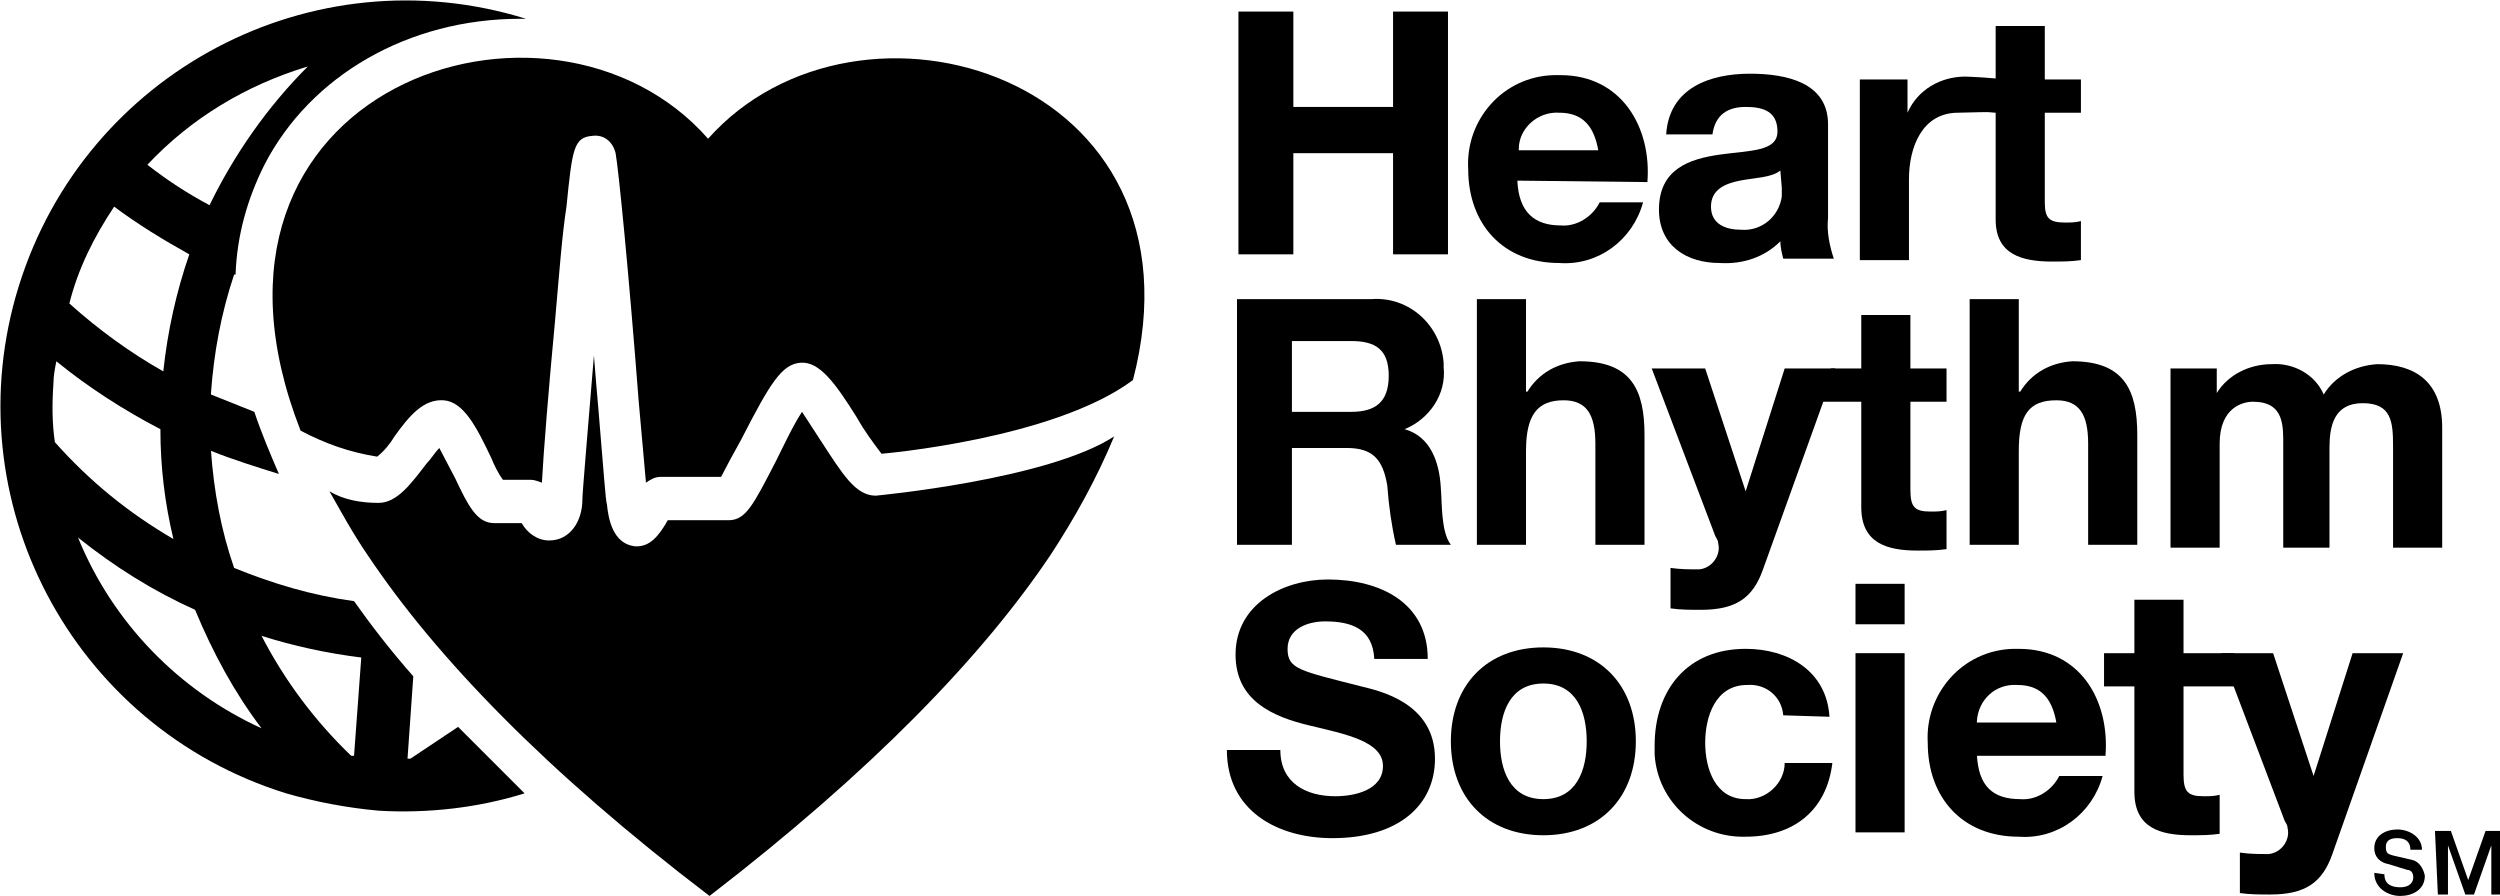
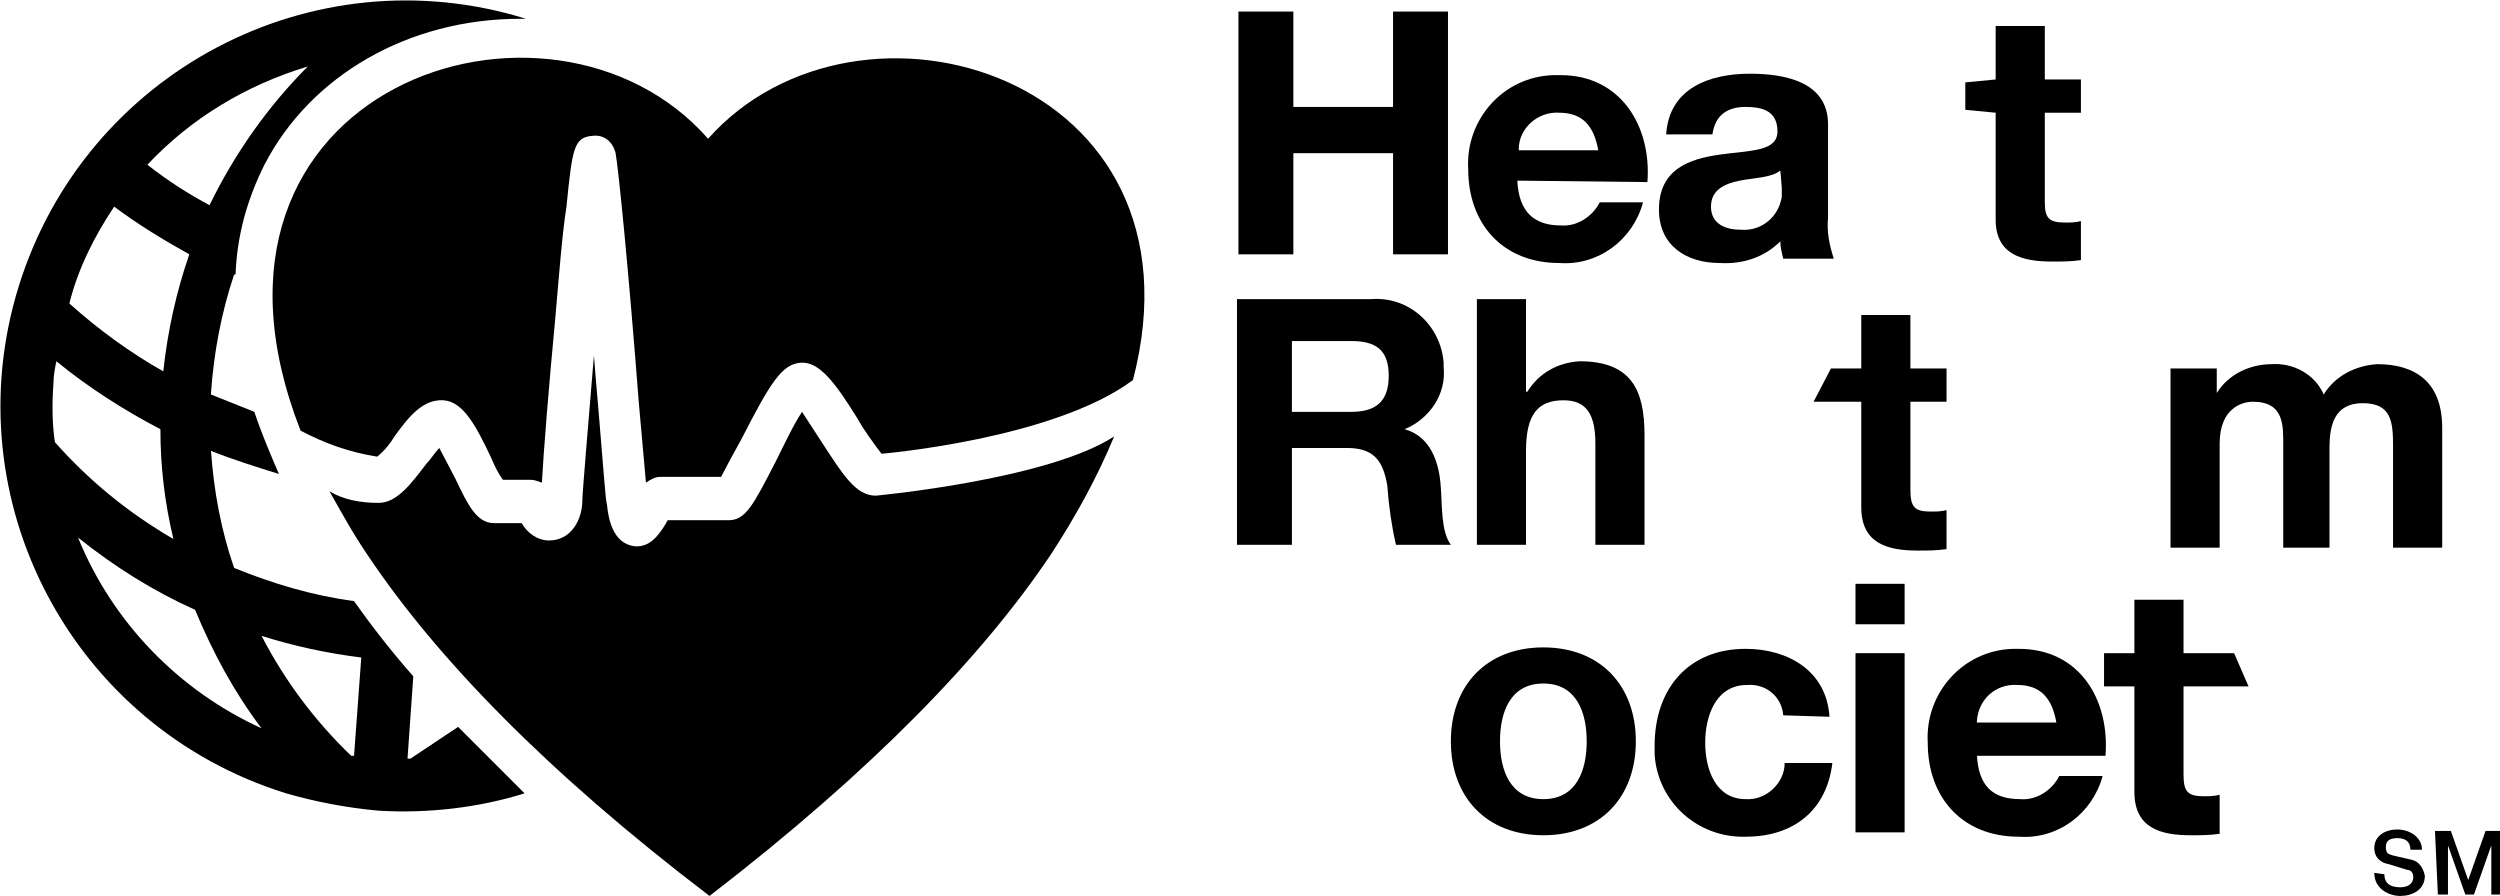
<svg xmlns="http://www.w3.org/2000/svg" id="Layer_1" style="enable-background:new 0 0 173 62;" version="1.1" viewBox="0 0 173 62" x="0px" xml:space="preserve" y="0px">
  <g class="text">
    <path class="st0" d="M85.7,0.8h3.8v6.6h6.9V0.8h3.8v16.8h-3.8v-7h-6.9v7h-3.8V0.8z" />
    <path class="st0" d="M105,12.5c0.1,2.2,1.2,3.1,3,3.1c1.1,0.1,2.2-0.6,2.7-1.6h3c-0.7,2.6-3.1,4.4-5.8,4.2c-3.9,0-6.3-2.7-6.3-6.5   c-0.2-3.4,2.4-6.4,5.9-6.5c0.2,0,0.3,0,0.5,0c4.2,0,6.3,3.6,6,7.4L105,12.5z M110.6,10.4c-0.3-1.7-1.1-2.6-2.7-2.6   c-1.5-0.1-2.8,1.1-2.8,2.5c0,0,0,0.1,0,0.1L110.6,10.4z" />
    <path class="st0" d="M115.3,9.3c0.2-3.2,3-4.2,5.8-4.2c2.5,0,5.4,0.6,5.4,3.5v6.5c-0.1,0.9,0.1,1.9,0.4,2.8h-3.5   c-0.1-0.4-0.2-0.8-0.2-1.2c-1.1,1.1-2.6,1.6-4.2,1.5c-2.3,0-4.2-1.2-4.2-3.7c0-2.8,2.1-3.5,4.2-3.8s4-0.2,4-1.6s-1-1.7-2.2-1.7   s-2.1,0.5-2.3,1.9L115.3,9.3z M123.2,11.8c-0.6,0.5-1.8,0.5-2.8,0.7s-2,0.6-2,1.8s1,1.6,2.1,1.6c1.4,0.1,2.6-0.9,2.8-2.3   c0-0.2,0-0.4,0-0.6L123.2,11.8z" />
-     <path class="st0" d="M128.7,5.5h3.3v2.3l0,0c0.7-1.6,2.3-2.5,4-2.5c0.2,0,2.3,0.1,2.5,0.2v2.3c-0.3-0.1-2.6,0-3,0   c-2.5,0-3.4,2.4-3.4,4.6v5.6h-3.4L128.7,5.5z" />
    <path class="st0" d="M141.5,5.5h2.5v2.3h-2.5v6.2c0,1.1,0.3,1.4,1.4,1.4c0.4,0,0.7,0,1.1-0.1v2.7c-0.7,0.1-1.3,0.1-2,0.1   c-2.1,0-3.9-0.5-3.9-2.9V7.8L136,7.6V5.7l2.1-0.2V1.8h3.4L141.5,5.5z" />
    <path class="st0" d="M85.7,20.7h9.2c2.6-0.2,4.8,1.8,5,4.4c0,0.1,0,0.2,0,0.3c0.2,1.9-1,3.6-2.7,4.3l0,0c1.8,0.5,2.4,2.3,2.5,4   c0.1,1.1,0,3.1,0.7,4h-3.8c-0.3-1.3-0.5-2.7-0.6-4.1c-0.3-1.8-1-2.6-2.8-2.6h-3.8v6.7h-3.8V20.7z M89.4,28.5h4.1   c1.7,0,2.6-0.7,2.6-2.5s-0.9-2.4-2.6-2.4h-4.1V28.5z" />
    <path class="st0" d="M102.2,20.7h3.4v6.4h0.1c0.8-1.3,2.1-2,3.6-2.1c3.6,0,4.5,2,4.5,5.1v7.6h-3.4v-7c0-2-0.6-3-2.2-3   c-1.8,0-2.6,1-2.6,3.5v6.5h-3.4V20.7z" />
-     <path class="st0" d="M122,39.4c-0.7,2-1.9,2.8-4.3,2.8c-0.7,0-1.4,0-2.1-0.1v-2.8c0.7,0.1,1.3,0.1,2,0.1c0.9-0.1,1.5-1,1.3-1.8   c0-0.2-0.1-0.3-0.2-0.5l-4.4-11.6h3.7l2.8,8.5l0,0l2.7-8.5h3.5L122,39.4z" />
    <path class="st0" d="M132.2,25.5h2.5v2.3h-2.5v6.1c0,1.2,0.3,1.5,1.4,1.5c0.4,0,0.7,0,1.1-0.1v2.7c-0.7,0.1-1.3,0.1-2,0.1   c-2.1,0-3.9-0.5-3.9-3v-7.3h-3.3l1.2-2.3h2.1v-3.7h3.4L132.2,25.5z" />
-     <path class="st0" d="M136.3,20.7h3.4v6.4h0.1c0.8-1.3,2.1-2,3.6-2.1c3.6,0,4.5,2,4.5,5.1v7.6h-3.4v-7c0-2-0.6-3-2.2-3   c-1.9,0-2.6,1-2.6,3.5v6.5h-3.4L136.3,20.7z" />
    <path class="st0" d="M150.2,25.5h3.2v1.7l0,0c0.8-1.3,2.3-2,3.8-2c1.5-0.1,3,0.7,3.6,2.1c0.8-1.3,2.2-2,3.7-2.1   c2.6,0,4.5,1.2,4.5,4.4v8.3h-3.4v-7c0-1.7-0.1-3-2.1-3s-2.3,1.6-2.3,3.1v6.9H158v-7c0-1.4,0.1-3.1-2.1-3.1c-0.7,0-2.3,0.4-2.3,2.9   v7.2h-3.4L150.2,25.5z" />
-     <path class="st0" d="M88.6,51.9c0,2.3,1.8,3.2,3.8,3.2c1.3,0,3.3-0.4,3.3-2.1s-2.6-2.2-5.1-2.8s-5.1-1.7-5.1-4.9   c0-3.5,3.3-5.2,6.4-5.2c3.6,0,6.9,1.6,6.9,5.5h-3.7c-0.1-2.1-1.6-2.6-3.4-2.6c-1.2,0-2.6,0.5-2.6,1.9s0.8,1.5,5.1,2.6   c1.2,0.3,5.1,1.1,5.1,5c0,3.2-2.5,5.5-7.1,5.5c-3.8,0-7.3-1.9-7.3-6.1L88.6,51.9z" />
    <path class="st0" d="M106.8,44.8c3.9,0,6.4,2.6,6.4,6.5s-2.5,6.5-6.4,6.5s-6.4-2.6-6.4-6.5S102.9,44.8,106.8,44.8z M106.8,55.3   c2.3,0,3-2,3-4s-0.7-4-3-4s-3,2-3,4S104.5,55.3,106.8,55.3z" />
    <path class="st0" d="M123.4,49.5c-0.1-1.3-1.2-2.2-2.5-2.1c0,0,0,0,0,0c-2.2,0-2.9,2.2-2.9,4s0.7,3.9,2.8,3.9   c1.4,0.1,2.7-1.1,2.7-2.5h3.3c-0.4,3.3-2.7,5.1-6,5.1c-3.3,0.1-6.1-2.4-6.3-5.7c0-0.2,0-0.4,0-0.6c0-3.9,2.3-6.7,6.3-6.7   c2.9,0,5.6,1.5,5.8,4.7L123.4,49.5z" />
    <path class="st0" d="M131.8,43.2h-3.4v-2.8h3.4V43.2z M128.4,45.2h3.4v12.4h-3.4V45.2z" />
    <path class="st0" d="M136.8,52.2c0.1,2.2,1.1,3.1,3,3.1c1.1,0.1,2.2-0.6,2.7-1.6h3c-0.7,2.6-3.1,4.4-5.8,4.2   c-3.9,0-6.3-2.7-6.3-6.5c-0.2-3.4,2.4-6.4,5.9-6.5c0.1,0,0.3,0,0.4,0c4.2,0,6.3,3.5,6,7.4H136.8z M142.3,50   c-0.3-1.7-1.1-2.6-2.7-2.6c-1.5-0.1-2.7,1-2.8,2.5c0,0,0,0.1,0,0.1H142.3z" />
    <path class="st0" d="M151.1,45.2h3.5l1,2.3h-4.5v6.1c0,1.2,0.3,1.5,1.4,1.5c0.4,0,0.7,0,1.1-0.1v2.7c-0.7,0.1-1.3,0.1-2,0.1   c-2.1,0-3.9-0.5-3.9-3v-7.3h-2.1v-2.3h2.1v-3.7h3.4L151.1,45.2z" />
-     <path class="st0" d="M161.4,59.1c-0.7,2-1.9,2.8-4.3,2.8c-0.7,0-1.4,0-2.1-0.1V59c0.7,0.1,1.3,0.1,2,0.1c0.9-0.1,1.5-1,1.3-1.8   c0-0.2-0.1-0.3-0.2-0.5l-4.4-11.6h3.6l2.8,8.5l0,0l2.7-8.5h3.5L161.4,59.1z" />
    <path class="st0" d="M165,60.5c0,0.7,0.5,0.9,1.1,0.9s0.9-0.3,0.9-0.7c0-0.2-0.1-0.5-0.4-0.5c-0.3-0.1-0.7-0.2-1.3-0.4   c-0.6-0.1-1-0.5-1-1.1c0-0.9,0.8-1.3,1.6-1.3s1.7,0.5,1.7,1.4h-0.8c0-0.6-0.4-0.8-0.9-0.8c-0.4,0-0.8,0.1-0.8,0.6s0.2,0.5,0.5,0.6   l1.3,0.3c0.5,0.1,0.8,0.6,0.9,1.1c0,1-0.9,1.4-1.7,1.4s-1.8-0.5-1.8-1.6L165,60.5z" />
    <path class="st0" d="M168.5,57.5h1.1l1.2,3.4l0,0l1.2-3.4h1.1v4.4h-0.7v-3.4l0,0l-1.2,3.4h-0.6l-1.2-3.4l0,0v3.4h-0.7L168.5,57.5z" />
  </g>
  <g class="globe">
    <path class="st0" d="M31.7,50.3l-3.3,2.2h-0.2l0.4-5.7c-1.5-1.7-2.9-3.5-4.1-5.2c-2.9-0.4-5.6-1.2-8.3-2.3   c-0.9-2.6-1.4-5.3-1.6-8.1c1.5,0.6,3.1,1.1,4.7,1.6c-0.6-1.4-1.2-2.8-1.7-4.3c-1-0.4-2-0.8-3-1.2c0,0,0-0.1,0-0.1   c0.2-2.8,0.7-5.5,1.6-8.2h0.1c0.1-2.7,0.8-5.2,2-7.6C21.5,5.2,28.3,1.3,36,1.3h0.4C21.6-3.3,5.9,5,1.3,19.8S5,50.3,19.8,54.9   c2.1,0.6,4.2,1,6.4,1.2c3.4,0.2,6.9-0.2,10.1-1.2C34.8,53.4,33.2,51.8,31.7,50.3z M21.3,4.6c-2.8,2.8-5.1,6.1-6.8,9.6   c-1.5-0.8-2.9-1.7-4.3-2.8C13.2,8.2,17,5.9,21.3,4.6z M7.9,14.3c1.6,1.2,3.4,2.3,5.2,3.3c-0.9,2.6-1.5,5.3-1.8,8.1   c-2.3-1.3-4.5-2.9-6.5-4.7C5.4,18.6,6.5,16.4,7.9,14.3z M3.7,26.5c0-0.5,0.1-1,0.2-1.5c2.2,1.8,4.7,3.4,7.2,4.7   c0,2.6,0.3,5.1,0.9,7.6c-3.1-1.8-5.8-4-8.2-6.7C3.6,29.3,3.6,27.9,3.7,26.5z M5.4,37.2c2.5,2,5.2,3.7,8.1,5   c1.2,2.9,2.7,5.7,4.6,8.2C12.4,47.8,7.8,43.1,5.4,37.2z M24.5,52.3h-0.2c-2.5-2.4-4.6-5.2-6.2-8.3c2.2,0.7,4.5,1.2,6.9,1.5   L24.5,52.3z" />
  </g>
  <g class="heart">
    <path class="st0" d="M26.1,31.6c0.5-0.4,0.9-0.9,1.2-1.4c1-1.4,2-2.6,3.4-2.5c1.4,0.1,2.3,1.9,3.3,4c0.2,0.5,0.5,1.1,0.8,1.5h1.9   c0.3,0,0.5,0.1,0.8,0.2c0.1-2,0.5-6.9,0.9-11.1c0.3-3.4,0.5-6.1,0.8-8c0.4-4,0.5-4.8,1.8-4.9c0.8-0.1,1.4,0.4,1.6,1.2   c0.2,1.1,0.9,8.1,1.6,17.2c0.2,2.3,0.4,4.4,0.5,5.6c0.3-0.2,0.6-0.4,1-0.4h4.2c0.3-0.6,0.9-1.7,1.4-2.6c2-3.9,2.8-5.2,4.1-5.3   s2.4,1.4,3.9,3.8c0.5,0.9,1.1,1.7,1.7,2.5c0,0,11.9-1,17.4-5.1C83.9,5.2,59.4-2.1,49,9.6C38.1-2.8,11.5,6,20.8,29.8   C22.5,30.7,24.2,31.3,26.1,31.6z" />
    <path class="st0" d="M60.6,34.3c-1.4,0-2.3-1.5-3.8-3.8c-0.4-0.6-0.9-1.4-1.3-2c-0.6,0.9-1.3,2.4-1.8,3.4c-1.6,3.1-2.1,4.1-3.3,4.1   h-4.2c0,0.1-0.1,0.1-0.1,0.2c-0.5,0.8-1.1,1.7-2.2,1.6c-1.5-0.2-1.8-1.9-1.9-2.9c-0.1-0.3-0.2-2-0.6-6.7c-0.1-1.1-0.2-2.3-0.3-3.6   c-0.4,4.9-0.8,9.5-0.8,10c0,1.4-0.8,2.8-2.3,2.8c-0.8,0-1.5-0.5-1.9-1.2h-1.9c-1.2,0-1.8-1.2-2.7-3.1c-0.3-0.6-0.8-1.5-1.1-2.1   c-0.3,0.3-0.6,0.8-0.9,1.1c-1,1.3-2,2.7-3.3,2.7c-1.2,0-2.4-0.2-3.4-0.8c0.8,1.4,1.6,2.9,2.7,4.5c4.7,7,12.3,14.9,23.6,23.5l0,0   l0,0l0,0c11.3-8.7,18.9-16.6,23.6-23.6c1.7-2.6,3.2-5.3,4.4-8.2C72.5,33.2,60.6,34.3,60.6,34.3z" />
  </g>
</svg>